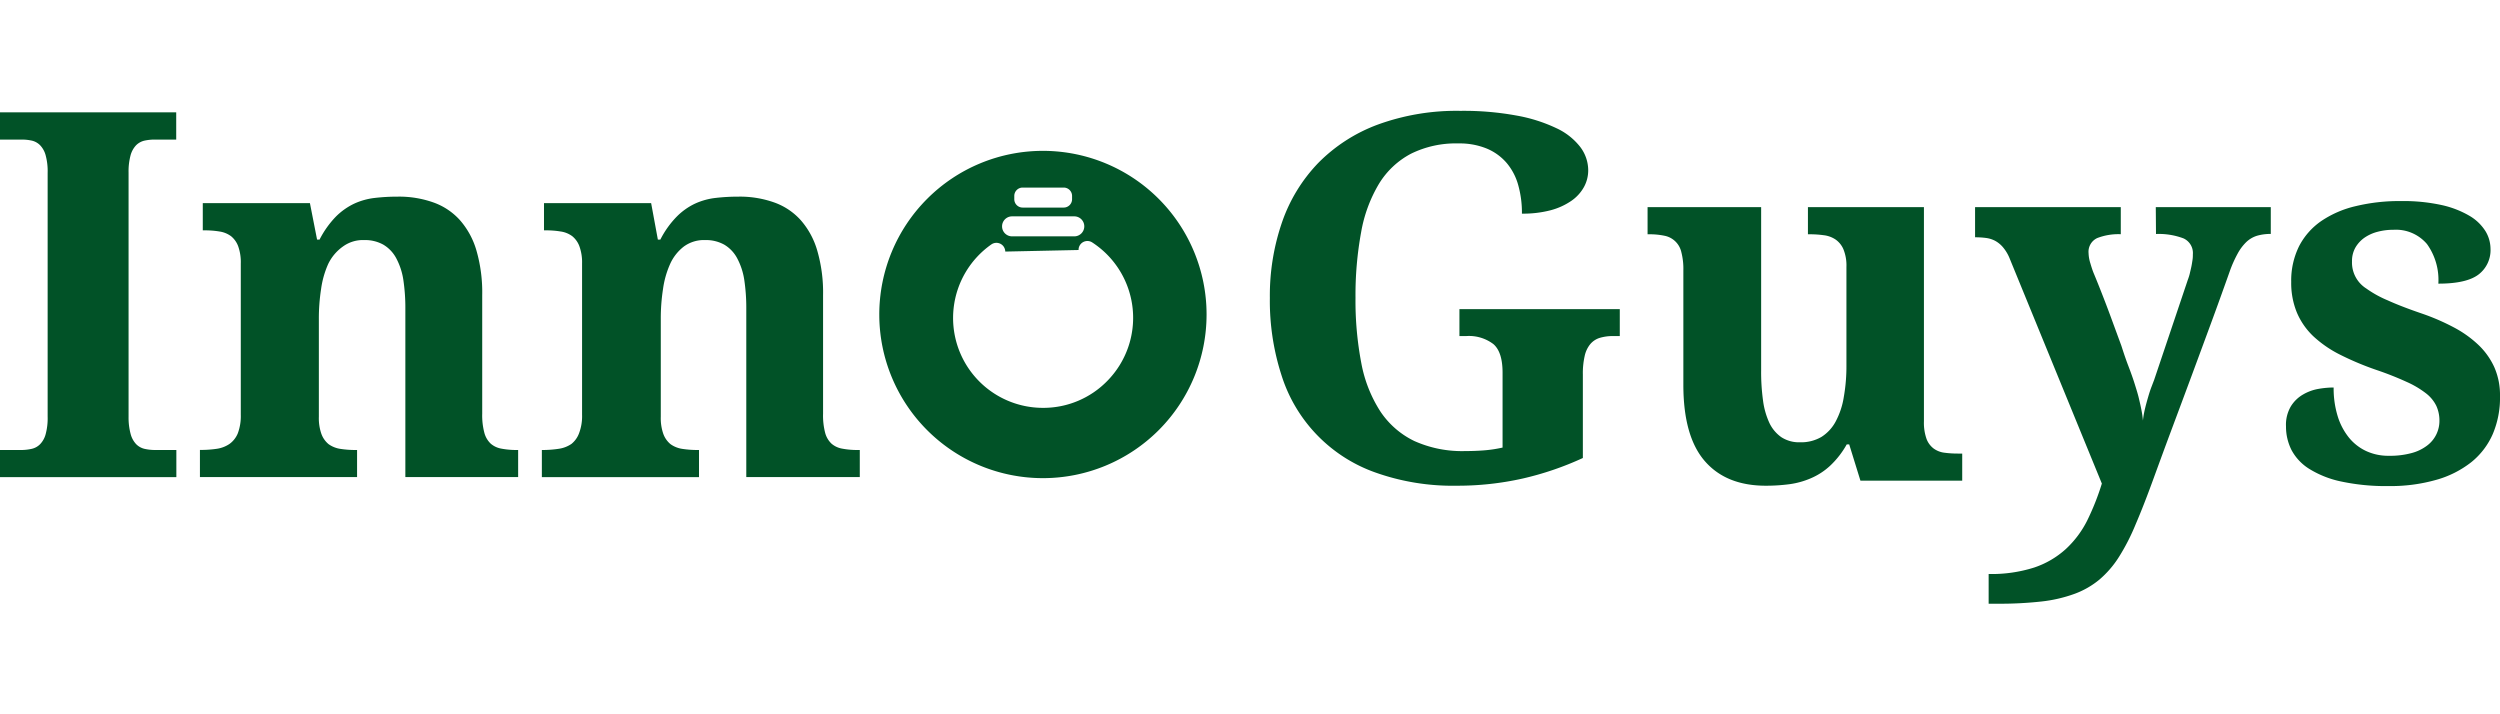
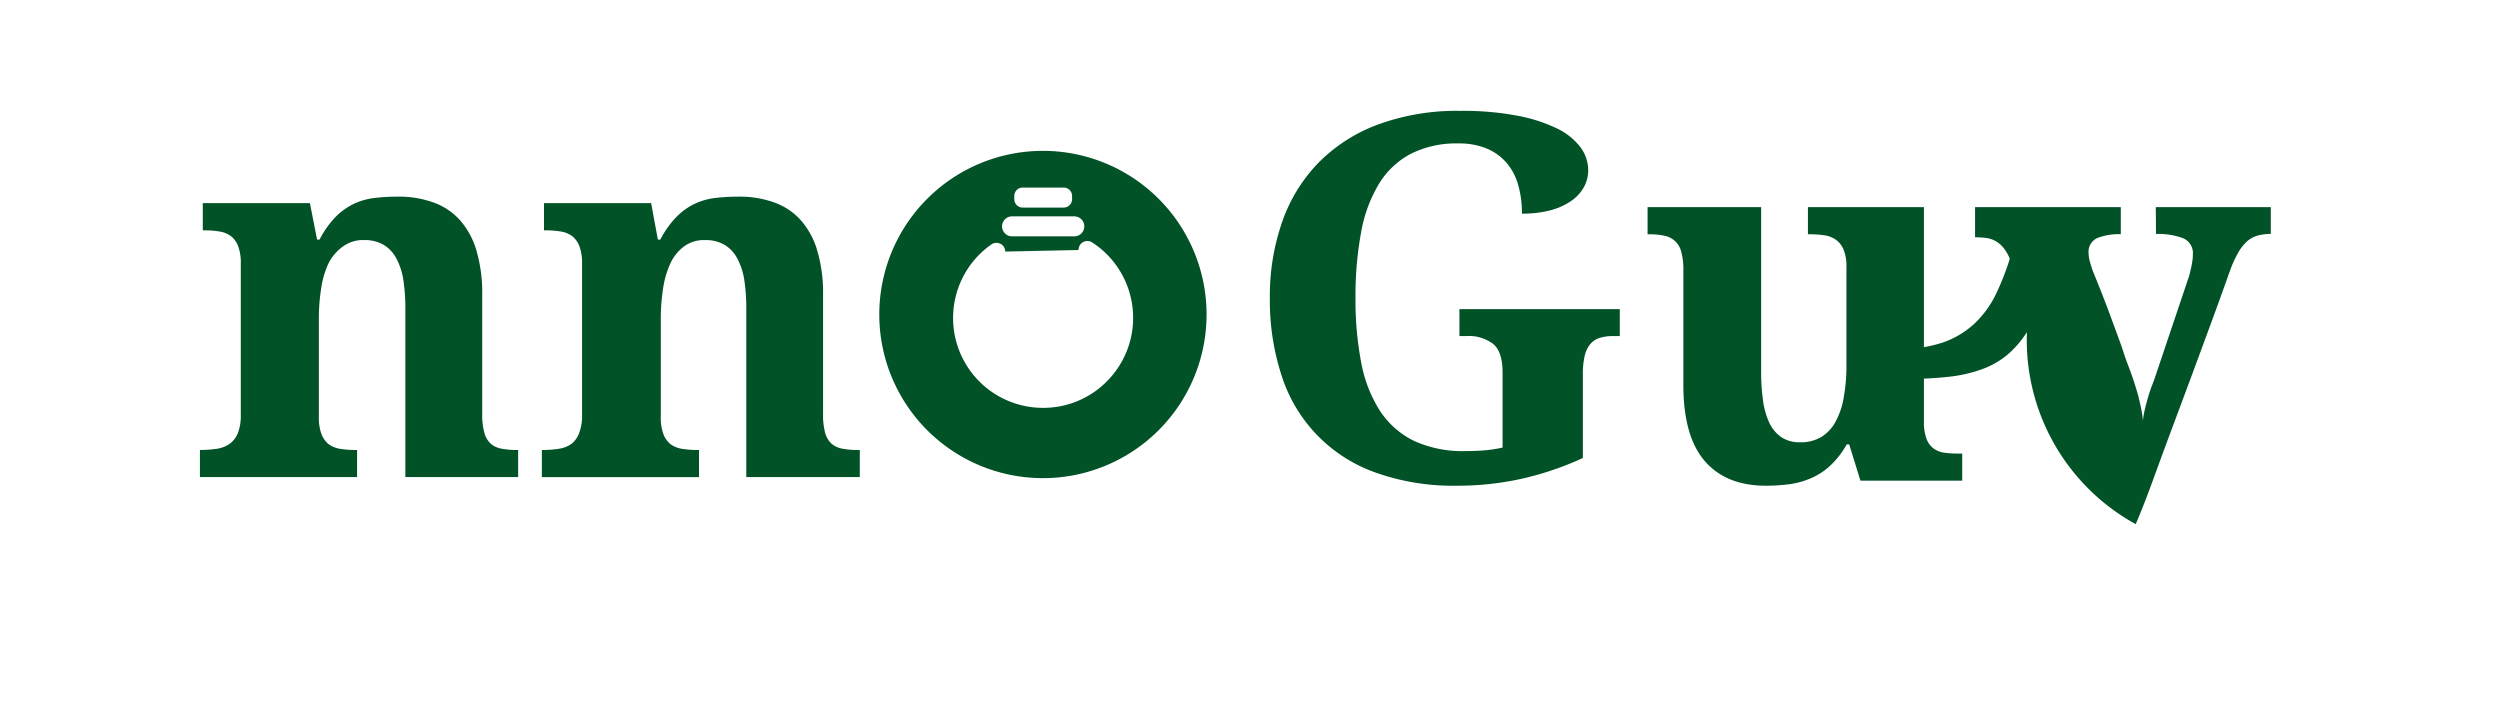
<svg xmlns="http://www.w3.org/2000/svg" id="Layer_1" data-name="Layer 1" viewBox="0 0 350 100">
-   <path d="M0,19.54H3a6.65,6.65,0,0,1,1.47.15,2.37,2.37,0,0,1,1.15.65,3.22,3.22,0,0,1,.77,1.4,8.42,8.42,0,0,1,.28,2.44V58.34a8.49,8.49,0,0,1-.28,2.45,3.18,3.18,0,0,1-.77,1.39,2.37,2.37,0,0,1-1.15.65A6.62,6.62,0,0,1,3,63H0v3.8H24.69V63h-3a6.71,6.71,0,0,1-1.45-.16,2.43,2.43,0,0,1-1.17-.65,3.29,3.29,0,0,1-.77-1.39A8.86,8.86,0,0,1,18,58.34V24.18a8.78,8.78,0,0,1,.28-2.44,3.33,3.33,0,0,1,.77-1.4,2.43,2.43,0,0,1,1.17-.65,6.72,6.72,0,0,1,1.45-.15h3V15.73H0Z" style="fill:#015227" />
  <path d="M70.2,62.81a3.08,3.08,0,0,1-1.5-.7,3.22,3.22,0,0,1-.89-1.52,9.53,9.53,0,0,1-.3-2.67V41.33a21.1,21.1,0,0,0-.8-6.23,11.12,11.12,0,0,0-2.32-4.28,9.07,9.07,0,0,0-3.72-2.48,14.29,14.29,0,0,0-5-.81,27.31,27.31,0,0,0-3.2.18,9.49,9.49,0,0,0-2.88.8,9.25,9.25,0,0,0-2.57,1.82,13.26,13.26,0,0,0-2.28,3.21h-.35l-1-5.1h-15v3.81h.21a12.49,12.49,0,0,1,2.13.16,3.61,3.61,0,0,1,1.62.66,3.29,3.29,0,0,1,1,1.42,6.61,6.61,0,0,1,.36,2.41V58.06a6.92,6.92,0,0,1-.41,2.59,3.43,3.43,0,0,1-1.17,1.5,4.26,4.26,0,0,1-1.77.68,15.17,15.17,0,0,1-2.23.16h-.14v3.8h22V63h-.21a13.87,13.87,0,0,1-2.15-.16,3.79,3.79,0,0,1-1.63-.66,3.34,3.34,0,0,1-1-1.42,6.65,6.65,0,0,1-.36-2.41V44.68a27,27,0,0,1,.31-4.2,12.85,12.85,0,0,1,1-3.53A6.4,6.4,0,0,1,48,34.52a4.76,4.76,0,0,1,3-.91,5.24,5.24,0,0,1,2.68.65,4.87,4.87,0,0,1,1.78,1.87,9.4,9.4,0,0,1,1,3,26.41,26.41,0,0,1,.29,4.1V66.79H72.54V63h-.21A11.14,11.14,0,0,1,70.2,62.81Z" style="fill:#015227" />
  <path d="M117.91,62.81a3.08,3.08,0,0,1-1.5-.7,3.22,3.22,0,0,1-.89-1.52,9.58,9.58,0,0,1-.29-2.67V41.33a21.07,21.07,0,0,0-.81-6.23,11.12,11.12,0,0,0-2.32-4.28,9.07,9.07,0,0,0-3.72-2.48,14.29,14.29,0,0,0-5-.81,27.31,27.31,0,0,0-3.2.18,9.49,9.49,0,0,0-2.88.8,9.06,9.06,0,0,0-2.56,1.82,13,13,0,0,0-2.29,3.21h-.35l-.94-5.1h-15v3.81h.21a12.49,12.49,0,0,1,2.13.16,3.57,3.57,0,0,1,1.62.66,3.29,3.29,0,0,1,1,1.42,6.59,6.59,0,0,1,.37,2.41V58.06a6.7,6.7,0,0,1-.42,2.59A3.43,3.43,0,0,1,80,62.15a4.2,4.2,0,0,1-1.77.68A15.17,15.17,0,0,1,76,63h-.14v3.8h22V63h-.21a14,14,0,0,1-2.15-.16,3.79,3.79,0,0,1-1.63-.66,3.34,3.34,0,0,1-1-1.42,6.65,6.65,0,0,1-.36-2.41V44.68a27,27,0,0,1,.31-4.2,12.85,12.85,0,0,1,1-3.53,6.4,6.4,0,0,1,1.91-2.43,4.76,4.76,0,0,1,3-.91,5.24,5.24,0,0,1,2.68.65,4.87,4.87,0,0,1,1.78,1.87,9.4,9.4,0,0,1,1,3,26.41,26.41,0,0,1,.29,4.1V66.79h15.89V63H120A11.14,11.14,0,0,1,117.91,62.81Z" style="fill:#015227" />
  <path d="M146,21.12A22.91,22.91,0,1,0,168.92,44,22.91,22.91,0,0,0,146,21.12ZM142,27.43a1.17,1.17,0,0,1,1.17-1.17h5.75a1.17,1.17,0,0,1,1.17,1.17v.46a1.17,1.17,0,0,1-1.17,1.17h-5.75A1.17,1.17,0,0,1,142,27.89Zm-.31,2.86h8.71a1.4,1.4,0,1,1,0,2.8h-8.71a1.4,1.4,0,0,1,0-2.8ZM155,53.35a12.5,12.5,0,0,1-8.86,3.75H146a12.58,12.58,0,0,1-7.21-22.88,1.24,1.24,0,0,1,1.72.3,1.32,1.32,0,0,1,.23.7L151,35a1.21,1.21,0,0,1,.2-.7,1.24,1.24,0,0,1,1.71-.36A12.59,12.59,0,0,1,155,53.35Z" style="fill:#015227" />
  <path d="M204.32,47.05h.94a5.65,5.65,0,0,1,3.81,1.12c.86.74,1.29,2.07,1.29,4V62.66a18.23,18.23,0,0,1-2.58.39c-.89.07-1.77.1-2.66.1A16.29,16.29,0,0,1,198,61.74a11.94,11.94,0,0,1-4.75-4.14,18.78,18.78,0,0,1-2.66-6.73,46.4,46.4,0,0,1-.82-9.17,48.76,48.76,0,0,1,.79-9.2,19.82,19.82,0,0,1,2.51-6.79,11.57,11.57,0,0,1,4.47-4.19,14.18,14.18,0,0,1,6.66-1.44,10,10,0,0,1,3.95.72,7.45,7.45,0,0,1,2.77,2,8.18,8.18,0,0,1,1.63,3.11,14.3,14.3,0,0,1,.52,4,15.25,15.25,0,0,0,4-.47,9.35,9.35,0,0,0,2.9-1.31,5.71,5.71,0,0,0,1.78-1.94,4.84,4.84,0,0,0,.6-2.36,5.43,5.43,0,0,0-1.12-3.26,9,9,0,0,0-3.37-2.64,21.93,21.93,0,0,0-5.59-1.76,40.72,40.72,0,0,0-7.81-.65,32.12,32.12,0,0,0-11.56,1.92,22.84,22.84,0,0,0-8.35,5.38,22.52,22.52,0,0,0-5.06,8.28,31.53,31.53,0,0,0-1.71,10.61,33.81,33.81,0,0,0,1.61,10.76,21.18,21.18,0,0,0,13.11,13.66A32.35,32.35,0,0,0,204,68a41.55,41.55,0,0,0,9.15-1,42.83,42.83,0,0,0,8.45-2.88V52.43a10.94,10.94,0,0,1,.25-2.57,3.94,3.94,0,0,1,.77-1.66,2.82,2.82,0,0,1,1.32-.89,6.3,6.3,0,0,1,1.89-.26h.94V43.28H204.32Z" style="fill:#015227" />
  <path d="M272.22,63.38a3.24,3.24,0,0,1-1.5-.58,3,3,0,0,1-1-1.34,6.79,6.79,0,0,1-.37-2.47V29H253.11v3.8h.21a14.06,14.06,0,0,1,2,.13,3.74,3.74,0,0,1,1.64.59,3.18,3.18,0,0,1,1.12,1.38,6,6,0,0,1,.42,2.48V51.07a24.82,24.82,0,0,1-.37,4.52A10.82,10.82,0,0,1,257,59a5.73,5.73,0,0,1-2,2.17,5.64,5.64,0,0,1-3,.75,4.54,4.54,0,0,1-2.62-.72,5.09,5.09,0,0,1-1.67-2,10.73,10.73,0,0,1-.89-3.16,29.15,29.15,0,0,1-.26-4.16V29h-15.9v3.8h.14A10.2,10.2,0,0,1,233,33a3,3,0,0,1,2.39,2.31,9.36,9.36,0,0,1,.28,2.55v16q0,7.23,3,10.69T247.24,68a25,25,0,0,0,3.27-.21,11.35,11.35,0,0,0,3-.83,9.38,9.38,0,0,0,2.69-1.74,12.34,12.34,0,0,0,2.34-3h.35l1.57,5.07h14.25V63.5h-.59A14.11,14.11,0,0,1,272.22,63.38Z" style="fill:#015227" />
-   <path d="M301.84,32.76a9.79,9.79,0,0,1,3.84.61A2.25,2.25,0,0,1,307,35.63c0,.21,0,.46-.05.77s-.09.61-.16.94-.15.65-.23,1a7.29,7.29,0,0,1-.26.82l-4.71,14-.35.92c-.17.43-.33.92-.49,1.47s-.32,1.12-.46,1.71a12.55,12.55,0,0,0-.28,1.62,12.85,12.85,0,0,0-.21-1.48c-.09-.5-.21-1-.36-1.64s-.35-1.26-.58-2-.52-1.56-.87-2.47-.65-1.8-1-2.89L295.74,45c-.43-1.18-.87-2.35-1.33-3.53s-.89-2.26-1.31-3.26q-.21-.52-.45-1.35a5.18,5.18,0,0,1-.25-1.41,2.11,2.11,0,0,1,1.21-2.12,8.21,8.21,0,0,1,3.3-.54V29h-20.4v4.22a11.63,11.63,0,0,1,1.5.09,3.79,3.79,0,0,1,1.3.4,3.87,3.87,0,0,1,1.11.91,5.75,5.75,0,0,1,.95,1.61l12.89,31.47a35.47,35.47,0,0,1-2.05,5.17,13.94,13.94,0,0,1-3,4,12.48,12.48,0,0,1-4.44,2.59,19.69,19.69,0,0,1-6.36.9v4.16h1.23a52.75,52.75,0,0,0,6.16-.31,19.85,19.85,0,0,0,4.63-1.07,11.85,11.85,0,0,0,3.49-2,13.93,13.93,0,0,0,2.74-3.18A29.39,29.39,0,0,0,299,73.38c.75-1.74,1.54-3.77,2.38-6.07s1.75-4.79,2.67-7.25,1.84-4.93,2.76-7.41,1.83-4.95,2.74-7.42,1.78-4.89,2.62-7.26a16.8,16.8,0,0,1,1.12-2.5,6.59,6.59,0,0,1,1.22-1.61A3.81,3.81,0,0,1,316,33a6.8,6.8,0,0,1,1.91-.25V29h-16.1Z" style="fill:#015227" />
-   <path d="M349.2,51.4a10.09,10.09,0,0,0-2.26-3.15,15.51,15.51,0,0,0-3.45-2.44,31,31,0,0,0-4.39-1.9q-2.93-1-4.82-1.86a15.22,15.22,0,0,1-3-1.66,4.3,4.3,0,0,1-2-3.78,3.84,3.84,0,0,1,.47-1.94,4.38,4.38,0,0,1,1.26-1.38,5.81,5.81,0,0,1,1.85-.84,8.55,8.55,0,0,1,2.22-.28,5.7,5.7,0,0,1,4.7,2,8.62,8.62,0,0,1,1.59,5.54c2.61,0,4.47-.42,5.6-1.26a4.29,4.29,0,0,0,1.7-3.67,4.8,4.8,0,0,0-.7-2.41,6.53,6.53,0,0,0-2.2-2.13,13.47,13.47,0,0,0-3.88-1.52,25,25,0,0,0-5.76-.57,26,26,0,0,0-6.29.7A14.41,14.41,0,0,0,325,30.93a9.66,9.66,0,0,0-3.13,3.54,10.84,10.84,0,0,0-1.1,5,10.85,10.85,0,0,0,.79,4.28,9.87,9.87,0,0,0,2.3,3.32,16,16,0,0,0,3.74,2.58,40.74,40.74,0,0,0,5.12,2.15,44.43,44.43,0,0,1,4.2,1.66,13.08,13.08,0,0,1,2.71,1.6,5,5,0,0,1,1.45,1.75,4.91,4.91,0,0,1,.44,2.11,4.3,4.3,0,0,1-1.7,3.44,6.19,6.19,0,0,1-2.2,1.07,11.53,11.53,0,0,1-3.19.38,7.35,7.35,0,0,1-3.16-.66,6.81,6.81,0,0,1-2.43-1.9,8.92,8.92,0,0,1-1.57-3,13.2,13.2,0,0,1-.56-4,12.67,12.67,0,0,0-2.1.19,6.43,6.43,0,0,0-2.18.79,4.84,4.84,0,0,0-1.71,1.66,5.08,5.08,0,0,0-.68,2.81,7.27,7.27,0,0,0,.78,3.32,7,7,0,0,0,2.52,2.65,13.85,13.85,0,0,0,4.47,1.75,30,30,0,0,0,6.62.63,23.31,23.31,0,0,0,6.6-.86A14.05,14.05,0,0,0,346,64.69a10.38,10.38,0,0,0,3-3.95,13,13,0,0,0,1-5.31A9.69,9.69,0,0,0,349.2,51.4Z" style="fill:#015227" />
+   <path d="M301.84,32.76a9.79,9.79,0,0,1,3.84.61A2.25,2.25,0,0,1,307,35.63c0,.21,0,.46-.05.77s-.09.61-.16.94-.15.65-.23,1a7.29,7.29,0,0,1-.26.82l-4.71,14-.35.92c-.17.43-.33.92-.49,1.47s-.32,1.12-.46,1.71a12.55,12.55,0,0,0-.28,1.62,12.85,12.85,0,0,0-.21-1.48c-.09-.5-.21-1-.36-1.64s-.35-1.26-.58-2-.52-1.56-.87-2.47-.65-1.8-1-2.89L295.74,45c-.43-1.18-.87-2.35-1.33-3.53s-.89-2.26-1.31-3.26q-.21-.52-.45-1.35a5.18,5.18,0,0,1-.25-1.41,2.11,2.11,0,0,1,1.21-2.12,8.21,8.21,0,0,1,3.3-.54V29h-20.4v4.22a11.63,11.63,0,0,1,1.5.09,3.79,3.79,0,0,1,1.3.4,3.87,3.87,0,0,1,1.11.91,5.75,5.75,0,0,1,.95,1.61a35.47,35.47,0,0,1-2.05,5.17,13.94,13.94,0,0,1-3,4,12.48,12.48,0,0,1-4.44,2.59,19.69,19.69,0,0,1-6.36.9v4.16h1.23a52.75,52.75,0,0,0,6.16-.31,19.85,19.85,0,0,0,4.63-1.07,11.85,11.85,0,0,0,3.49-2,13.93,13.93,0,0,0,2.74-3.18A29.39,29.39,0,0,0,299,73.38c.75-1.74,1.54-3.77,2.38-6.07s1.75-4.79,2.67-7.25,1.84-4.93,2.76-7.41,1.83-4.95,2.74-7.42,1.78-4.89,2.62-7.26a16.8,16.8,0,0,1,1.12-2.5,6.59,6.59,0,0,1,1.22-1.61A3.81,3.81,0,0,1,316,33a6.8,6.8,0,0,1,1.91-.25V29h-16.1Z" style="fill:#015227" />
</svg>